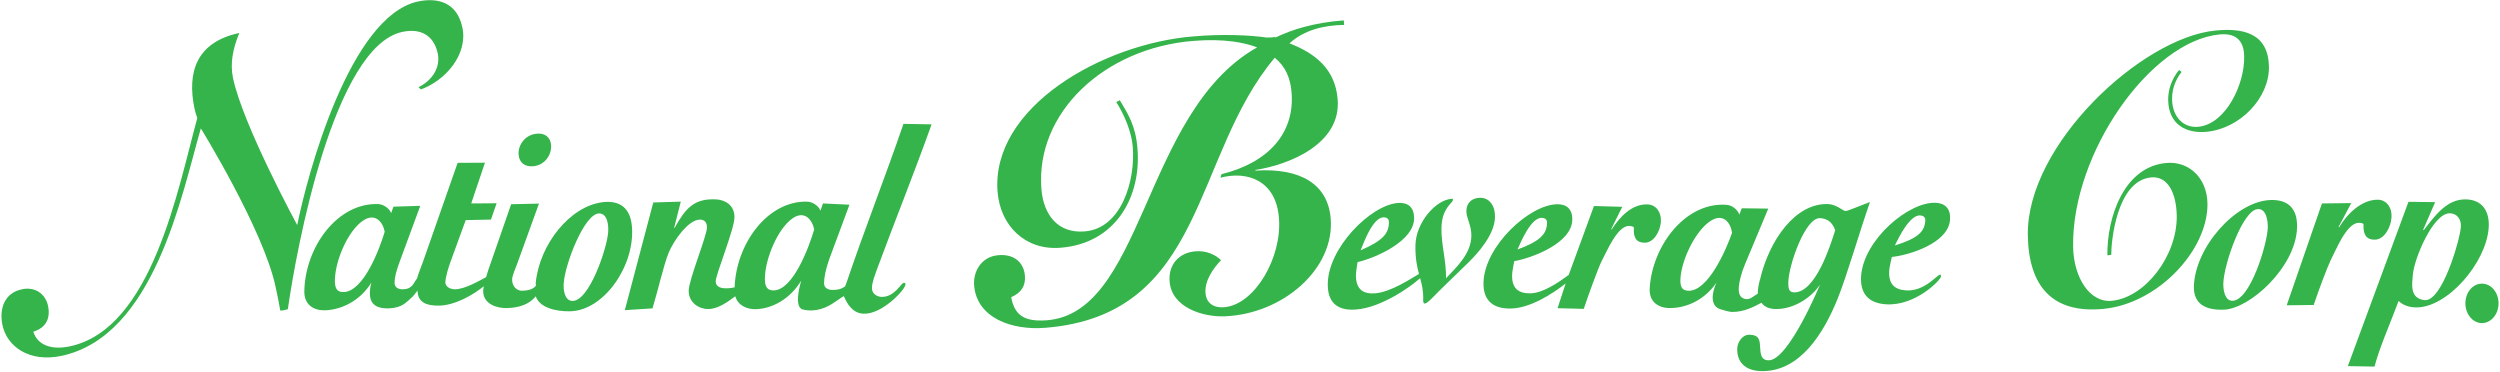
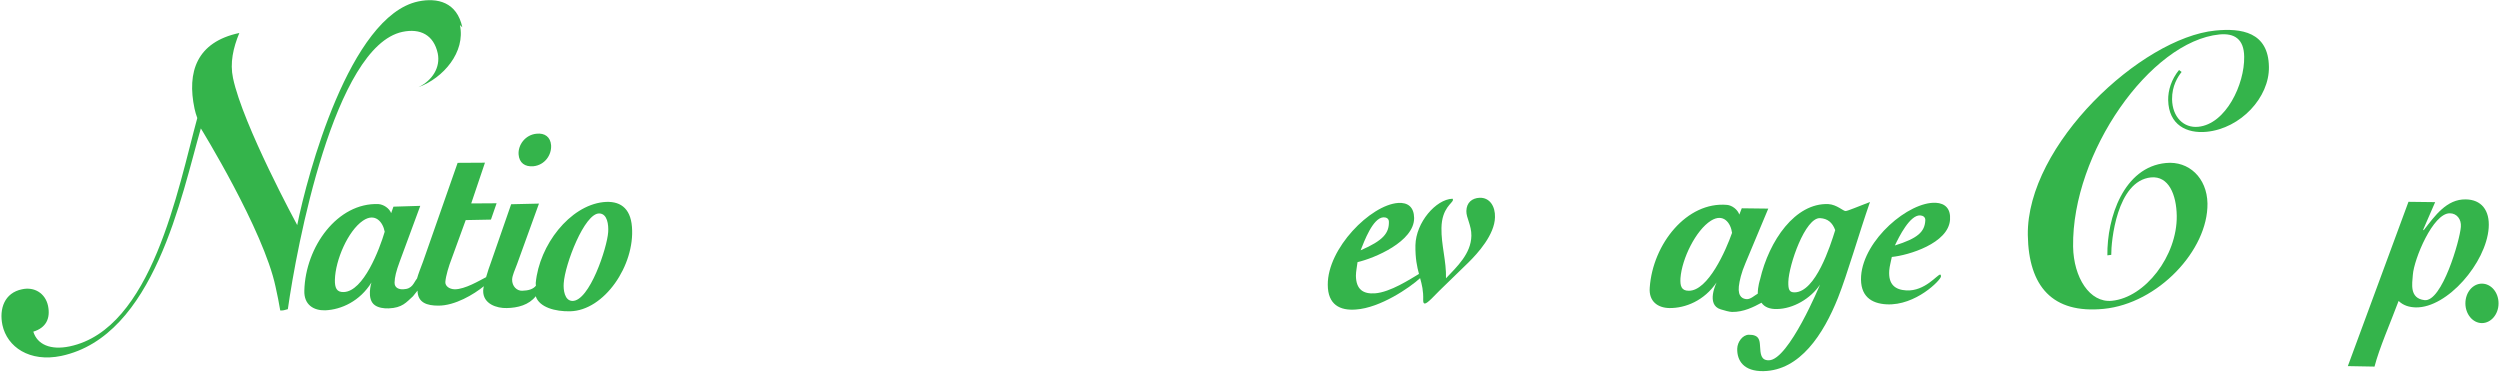
<svg xmlns="http://www.w3.org/2000/svg" version="1.2" viewBox="0 0 1546 230" width="1546" height="230">
  <defs>
    <clipPath clipPathUnits="userSpaceOnUse" id="cp1">
      <path d="m-1917-1567h5335v7232h-5335z" />
    </clipPath>
  </defs>
  <style>.a{fill:#34b44b}</style>
  <g clip-path="url(#cp1)">
-     <path class="a" d="m329.9 102.8c6.9-0.7 11.3-6.9 10.9-13-0.4-5-3.8-7.7-9.1-7.1-6.9 0.7-11.4 6.9-11 12.8 0.4 5.2 3.9 7.8 9.2 7.3zm-44-85.9c-3.3-15.6-15.4-18.5-27.3-16-42.4 9-68.6 107.5-74.8 138.3 0 0-33.6-61.9-39.7-90.9-2-9.4 0.1-18.7 3.9-27.9-26.4 5.6-32.5 24.1-27.7 46.8 0.4 2 1 3.8 1.7 5.8-12 43.9-28 130.5-78.9 141.2-11.9 2.5-20.1-1.2-22.5-9.1 7.9-2.4 10.7-8.2 9.1-16-1.7-7.8-8.5-11.9-16.1-10.2-10.8 2.2-14.2 12-12.1 22.1 2.9 13.5 16.7 23.2 36.4 19.1 57.6-12.2 74.4-99.6 86.3-140.7 0 0 38.8 62.9 46.2 97.9 1.2 5.5 2.1 9.8 2.9 14.7 1.5 0.1 2.8-0.2 4.7-0.8 5.4-38.1 28.6-162.6 70.9-171.5 11-2.3 19.3 1.9 21.8 13.3 1.8 8.7-3.4 16.8-11.9 20.9l1.5 1.4c15.3-5.6 29.2-21.7 25.6-38.4z" />
+     <path class="a" d="m329.9 102.8c6.9-0.7 11.3-6.9 10.9-13-0.4-5-3.8-7.7-9.1-7.1-6.9 0.7-11.4 6.9-11 12.8 0.4 5.2 3.9 7.8 9.2 7.3zm-44-85.9c-3.3-15.6-15.4-18.5-27.3-16-42.4 9-68.6 107.5-74.8 138.3 0 0-33.6-61.9-39.7-90.9-2-9.4 0.1-18.7 3.9-27.9-26.4 5.6-32.5 24.1-27.7 46.8 0.4 2 1 3.8 1.7 5.8-12 43.9-28 130.5-78.9 141.2-11.9 2.5-20.1-1.2-22.5-9.1 7.9-2.4 10.7-8.2 9.1-16-1.7-7.8-8.5-11.9-16.1-10.2-10.8 2.2-14.2 12-12.1 22.1 2.9 13.5 16.7 23.2 36.4 19.1 57.6-12.2 74.4-99.6 86.3-140.7 0 0 38.8 62.9 46.2 97.9 1.2 5.5 2.1 9.8 2.9 14.7 1.5 0.1 2.8-0.2 4.7-0.8 5.4-38.1 28.6-162.6 70.9-171.5 11-2.3 19.3 1.9 21.8 13.3 1.8 8.7-3.4 16.8-11.9 20.9c15.3-5.6 29.2-21.7 25.6-38.4z" />
    <path fill-rule="evenodd" class="a" d="m229.7 174.7c-7.1 11.5-18.6 16.8-28.6 17.2-7.1 0.2-13.2-3.4-12.9-12.2 0.7-27.2 20.6-54.5 45.8-53.5 3.1 0.2 6.7 2.5 7.9 5.6l1.4-4 16.6-0.5-12.7 34.4c-2.3 6.2-3.1 9.7-3.2 13-0.1 3.5 3 4.3 5.3 4.2 5.9-0.2 6.4-4 8.6-6.7 0.8-2.9 2.2-6.4 3.7-10.4l21.4-61.1 16.9-0.1-8.5 25.2 15.7-0.1-3.5 10.1-15.6 0.3-8.6 23.6c-1.9 4.9-3.7 10.8-4 14.7-0.1 2.5 2.4 4.4 5.8 4.5 6.4 0 15.3-5.4 19.4-7.5 0.9-3.2 2.1-6.7 3.1-9.4l12.4-35.7 17.2-0.4-13.5 37.3c-1.4 3.7-3 7.2-3.1 9.6-0.1 4.2 2.9 7.1 6.2 7 4-0.1 6.8-1 8.5-3.1 0-0.5-0.1-1.1-0.1-1.7 2.2-23.6 21.1-47.7 41.7-50 10-1.1 16.9 3.3 17.8 15.3 1.9 23.7-17.1 51.8-38.3 52.2-9 0.2-19-2.4-21.2-9.3-4.2 5.4-11.2 7.2-17.9 7.3-6.1 0.2-14.8-2.5-14.6-10.8 0-0.7 0.2-1.7 0.4-2.7-6.1 5-17.9 12.1-28.2 12-6.8 0-12.7-1.7-12.8-9.3-1.2 1.6-2.4 3.1-2.8 3.5-4.1 3.7-6.6 7.2-15.1 7.5-3.1 0.1-6.2-0.4-8.4-1.9-5.5-3.7-2.2-14.1-2.2-14.1zm8.2-31.4c-1.1-6-5.9-12-13.5-6.8-9.2 6.3-17 24.3-17.3 36.5-0.1 4.9 1 7.8 5.5 7.6 12.2-0.4 22.1-26.4 25.3-37.3zm138.2 0.2c0.3-4.5-0.5-11.4-5.5-11.5-9.1-0.3-21.3 31.5-22 43.2-0.3 4 0.5 10.7 5.3 10.9 10.6 0.3 21.6-33 22.2-42.6z" />
-     <path fill-rule="evenodd" class="a" d="m496.5 191.4c2.3 0.6 5.2 0.8 8.4 0.3 7.7-1.3 12.2-5.8 16.9-8.6 2 4.6 5.3 10.6 12.2 10.9 11.6 0.5 25.8-15 25.9-17.9 0-0.1 0.4-1.2-1-1.2-1.6 0-5.6 8.8-13.6 8.7-2.7 0-6.2-1.8-6.1-5.6 0.1-3.5 1.7-7.5 3.8-13.3 10.3-27.8 22.3-57.6 33.1-87.8l-17.4-0.3c-10.9 31.9-24.6 66.7-35.2 98.2l-0.9 2.3c-2.3 1.7-4.3 2.1-7.3 2.2-2.3 0.1-5.8-0.7-5.7-4.2 0-3.4 1-8.6 3.2-14.8l12.5-33.7-16.4-0.8-1.5 4.5c-1.2-3.1-4.9-5.4-8-5.6-24.7-0.8-44.2 26.1-45.1 53-2.2 0.5-11.8 2.2-11.7-3.8 0.1-4.4 11.5-32 11.6-39.5 0.1-7.4-5.7-10.8-11.3-11.1-13.8-0.7-19 5.6-25.7 17.6l-0.3-0.1 4.1-16.1-17 0.5-17.6 66.6 17.1-1.1c3.3-10.7 6.9-26.8 10-34.4 3.2-7.7 12.2-20.5 19.4-20.5 2.7 0 4.3 1.7 4.3 4.8-0.1 5.5-11.2 32.2-11.3 39.1-0.1 7.6 6.6 11.5 12.1 11.4 6.1 0 12.3-4.6 16.7-7.9 1.6 5.6 7.1 8.2 12.9 8 9.9-0.4 20.9-6.1 27.9-17.7 0 0-5.2 16.4 1 17.9zm-17.9-11.8c-4.6 0.1-5.6-2.7-5.6-7.7 0.3-12.2 7.9-30.3 17-36.8 7.5-5.3 12.3 0.8 13.5 6.8-3.2 10.9-12.9 37.2-24.9 37.7zm305.3-156.3c-11.3-1.7-28.5-2.3-45.8-0.8-56.4 4.5-125.4 43.9-121.2 96.2 1.7 20.9 17.1 36.3 39 34.5 34-2.7 50-31.4 47.5-61.4-1.1-14-5.7-21.1-10.9-29.8l-2.2 1.1c5.1 8 9.5 18.7 10.2 27.7 1.7 20.7-6.9 50.5-29.7 52.3-16.8 1.4-25.5-10.5-26.8-26.1-3.8-47.3 38.9-87.3 93.9-91.7 19.1-1.6 32 1.1 39.5 4-71.6 40.3-69.7 167.9-132.9 168.9-10.9 0.2-17.1-3.1-19.2-14.4 6.3-2.8 9-7 8.5-13.3-0.7-8.6-7.2-13.5-16.3-12.7-10.5 0.8-15.8 9.9-15.1 18.8 1.7 20.2 23.6 27.8 44.1 26.1 99.3-8 90.6-106.2 141.8-167 6.8 5.5 9.7 12.8 10.4 21.4 2.1 25.6-14.8 43.6-43.3 50.6l-0.7 2.2c16.5-4.4 34.4 1.6 36.2 24.9 2 24.2-14.8 53.6-33.9 55.2-6.6 0.5-11-2.6-11.5-8.7-0.7-7.7 4.8-15.4 9.6-20.4-3.1-3.1-9-6.1-15.7-5.5-10.5 0.8-17 8.4-16.1 18.8 1.3 16.1 20.9 22 34.2 21.4 36-1.5 67.9-29.4 65.4-60.4-1.7-21.2-18.5-31.5-46.5-29.7l-0.1-0.4c20.9-3.2 53.2-16.1 50.9-43.7-1.5-18.7-13.8-28.4-29.8-34.6 9.4-8.5 21.6-11.2 33.8-11.4l-0.2-2.8c-9.4 0.7-17.2 2.1-24.3 4-6.7 1.7-12.6 4.1-18.2 6.7q0.1-0.2 0.1-0.5c-1.9 0.4-3.3 0.5-4.7 0.3q0 0.1 0 0.2z" />
    <path fill-rule="evenodd" class="a" d="m908 162.4l-17.6 17.1c-3.2 3.2-7.6 8.1-9.2 8.2-0.8 0-1.1-0.5-1.1-2.1 0.2-5.8-0.8-9.6-1.9-13.6-6.4 5.9-24.7 18.4-39.7 19.4-9.9 0.8-17.4-3-17.4-15.3-0.2-22.5 26.5-49.4 43.5-50.6 6-0.4 9.8 2.5 9.9 9.3 0.1 14.6-24.6 24.9-35 27.3-0.3 2.7-1 5.7-1 8.4 0.1 8.6 4.6 11.4 11.8 10.9 9.5-0.7 21.8-8.8 27.2-12-1.2-4.4-2.3-9.5-2.2-17.7 0.3-14.3 12.8-28.4 22.8-28.8 0.3 0 0.4 0.2 0.4 0.7 0 2-6.9 4.8-7.1 17.4-0.2 10.4 3.1 20.6 2.8 31.1 6.8-7.2 15.5-15.2 15.7-26.3 0.1-6.5-3.2-11.1-3.1-15.3 0.1-5.3 3.6-8 8.2-8.2 6.4-0.2 9.7 5.5 9.5 12-0.2 10.8-10.6 22.3-16.5 28.1zm-66.6-7.6c14.1-6.1 17.6-10.7 17.5-17.6 0-2.2-1.8-2.9-3.5-2.8-6.5 0.5-11.7 14.7-14 20.4z" />
-     <path fill-rule="evenodd" class="a" d="m1016.9 150.1c-5.5-0.1-6.9-3.8-6.5-9.5-0.6-0.7-2-0.8-2.9-0.9-7.4-0.2-14.1 16.4-17 21.7-1.9 3.6-8.5 21.7-11.1 29.6l-16.2-0.4 5-15.3c-8.6 6.8-22.3 15.3-33.9 15.5-9.9 0.2-17.3-4-16.9-16.3 0.8-22.5 28.4-47.9 45.5-48.2 5.9-0.1 9.6 3 9.4 9.8-0.5 14.6-25.5 23.6-35.9 25.4-0.4 2.7-1.2 5.7-1.3 8.4-0.3 8.6 4.1 11.6 11.3 11.5 7.8-0.1 17.6-6.9 23.7-11.4l15.6-42.6 17.5 0.5-6.8 13.7 0.2 0.4c5.1-8 12.6-15.9 22.2-15.6 5.2 0.1 8.7 4.8 8.3 10.8-0.4 5.7-4.4 13.1-10.2 12.9zm-78.5 4.2c14.3-5.3 18.1-9.6 18.3-16.6 0.1-2.2-1.7-3-3.4-3-6.5 0.1-12.4 14-14.9 19.6z" />
    <path fill-rule="evenodd" class="a" d="m1061.5 174.7c-7.6 11.2-19.2 15.9-29.1 15.8-7.1-0.1-12.9-4-12.2-12.7 1.9-27 23-53.3 47.8-51.1 3.1 0.3 6.5 2.8 7.6 6l1.5-3.9 16.4 0.2-14.1 33.7c-2.6 6-3.7 11-4.1 14.4-0.7 6.8 2.8 7.8 5 7.9 2.4 0 4.7-2.3 6.7-3.4 0-4.6 1.4-8.7 1.4-8.7 5.6-24.2 21.8-47.5 42.2-46.7 5.3 0.3 9.3 4.4 10.7 4.3 0.7 0 2.8-0.8 5.4-1.8l9.7-3.8c-6.8 19.5-14 44.7-19.8 59.3-9 22.5-23.5 44.9-46.1 45.3-12.1 0.2-16.4-6.4-16.2-13.9 0.1-4.1 3.3-8.5 7.1-8.6 6.5-0.1 6.8 3.4 7 7 0.3 4.7 0.4 8.9 5.5 8.8 12.3-0.2 31.6-46.8 31.6-46.8-5.8 8.7-16.7 15-26.7 15.1-4.2 0.1-7.6-1.1-9.5-3.9-4.8 2.6-11 5.8-18.2 5.7-1.5 0-4.8-0.9-7-1.6-9.4-2.8-2.6-16.6-2.6-16.6zm9.6-30.7c-0.8-6.1-5.3-12.4-13.1-7.5-9.3 5.9-17.9 23.4-18.8 35.5-0.3 4.9 0.6 7.8 5.1 7.8 12 0.2 23.1-25.2 26.8-35.8zm63.8-1.7c-1.8-4.8-4.7-7.1-9.3-7.4-9.2-0.6-19.4 28.9-19.7 39.4-0.1 5 0.7 6.5 3.9 6.5 13-0.2 22.1-28.8 25.1-38.5z" />
    <path fill-rule="evenodd" class="a" d="m1199.8 169.8c-1.7-0.1-9.4 10.4-20.9 9.8-7-0.4-11.2-3.7-10.6-12.3 0.2-2.7 1.1-5.7 1.6-8.4 10.3-1 35-8.4 36-23 0.5-6.8-3-10.2-8.8-10.5-16.7-0.8-44.6 22.8-46.2 45.3-0.8 12.4 6.2 17 15.8 17.5 18 0.9 33.4-15 33.6-17.2 0-0.7-0.1-1.2-0.5-1.2zm-12.4-36.6c1.7 0.1 3.4 1 3.2 3.2-0.4 7-4.7 11-18.8 15.4 2.6-5.5 9.3-18.9 15.6-18.6zm357.7 54.4c0-6.8-4.6-12.2-10.3-12.2-5.6 0-10.2 5.4-10.2 12.2 0 6.7 4.6 12.2 10.2 12.2 5.7 0 10.3-5.5 10.3-12.2zm-197.6-144.3c-4.7 5.8-6.8 12.5-6.7 18.6 0.3 15.4 11.5 20.8 23.8 19.6 21.1-2.1 38.8-21.3 38.5-40.1-0.3-21.7-17.1-24.1-33.2-22.5-45.6 4.5-116.7 70.6-115.9 126.5 0.5 31.8 15.3 48.7 46.9 45.6 33.6-3.3 64.6-36.3 64.2-65.2-0.3-15.9-11.6-26.4-25.7-25-26.1 2.5-36.5 33.8-36.2 57.1l2.4-0.3c-0.1-8 3.3-45.8 24.6-47.9 10.9-1 15.7 10.6 15.9 23.8 0.3 24.8-19.6 50.5-40.1 52.5-13.7 1.4-23.7-14.4-24-33.5-0.8-58.1 47.9-127 90.5-131.2 9.2-0.9 15.2 2.8 15.3 13.8 0.3 17-11.3 41.6-28.4 43.3-9 0.9-16-6-16.2-17-0.1-8.3 3.6-14 5.9-16.9z" />
-     <path fill-rule="evenodd" class="a" d="m1404 123.7c10.4-0.4 16.9 4.7 16.5 17.1-0.8 24.4-29.1 50.1-45.2 50.7-11.3 0.4-18.9-3.4-18.6-14.5 0.8-24.3 25.9-52.5 47.3-53.3zm-7.7 5.6c-9.3 0.3-21 33.8-21.4 45.9-0.1 4.1 0.9 11 5.8 10.8 11-0.4 21.4-35.3 21.7-45.2 0.1-4.7-1-11.7-6.1-11.5zm39.6-3.5l18.1-0.2-7.8 14.7 0.3 0.3c5.1-8.5 13.8-17 23.7-17.1 5.4-0.1 9.1 4.6 8.7 10.9-0.3 6-4.4 13.8-10.3 13.8-5.7 0.1-7.3-3.7-7-9.6-0.5-0.7-2-0.8-3-0.8-7.6 0.1-14.3 17.5-17.3 23.1-1.9 3.9-7.8 19.4-10.5 27.7l-16.7 0.2z" />
    <path fill-rule="evenodd" class="a" d="m1489.4 124.8l16.5 0.2-7.4 17 0.3 0.4c7.1-9.2 14.3-19.3 26-19.1 9.6 0.1 15 6.7 14.2 17.7-1.6 21.6-25.6 49.4-45 49.1-4-0.1-7.7-1.1-10.7-4-5 13.4-12 29.3-14.9 40.6l-16.5-0.3zm9.9 60.8c10.8 1.3 21.9-37 22.5-45.3 0.4-4.8-2.6-8.4-6.8-8.4-10.4-0.2-22.2 28.3-22.9 38.1-0.4 5.5-2.2 14.5 7.2 15.6z" />
  </g>
</svg>